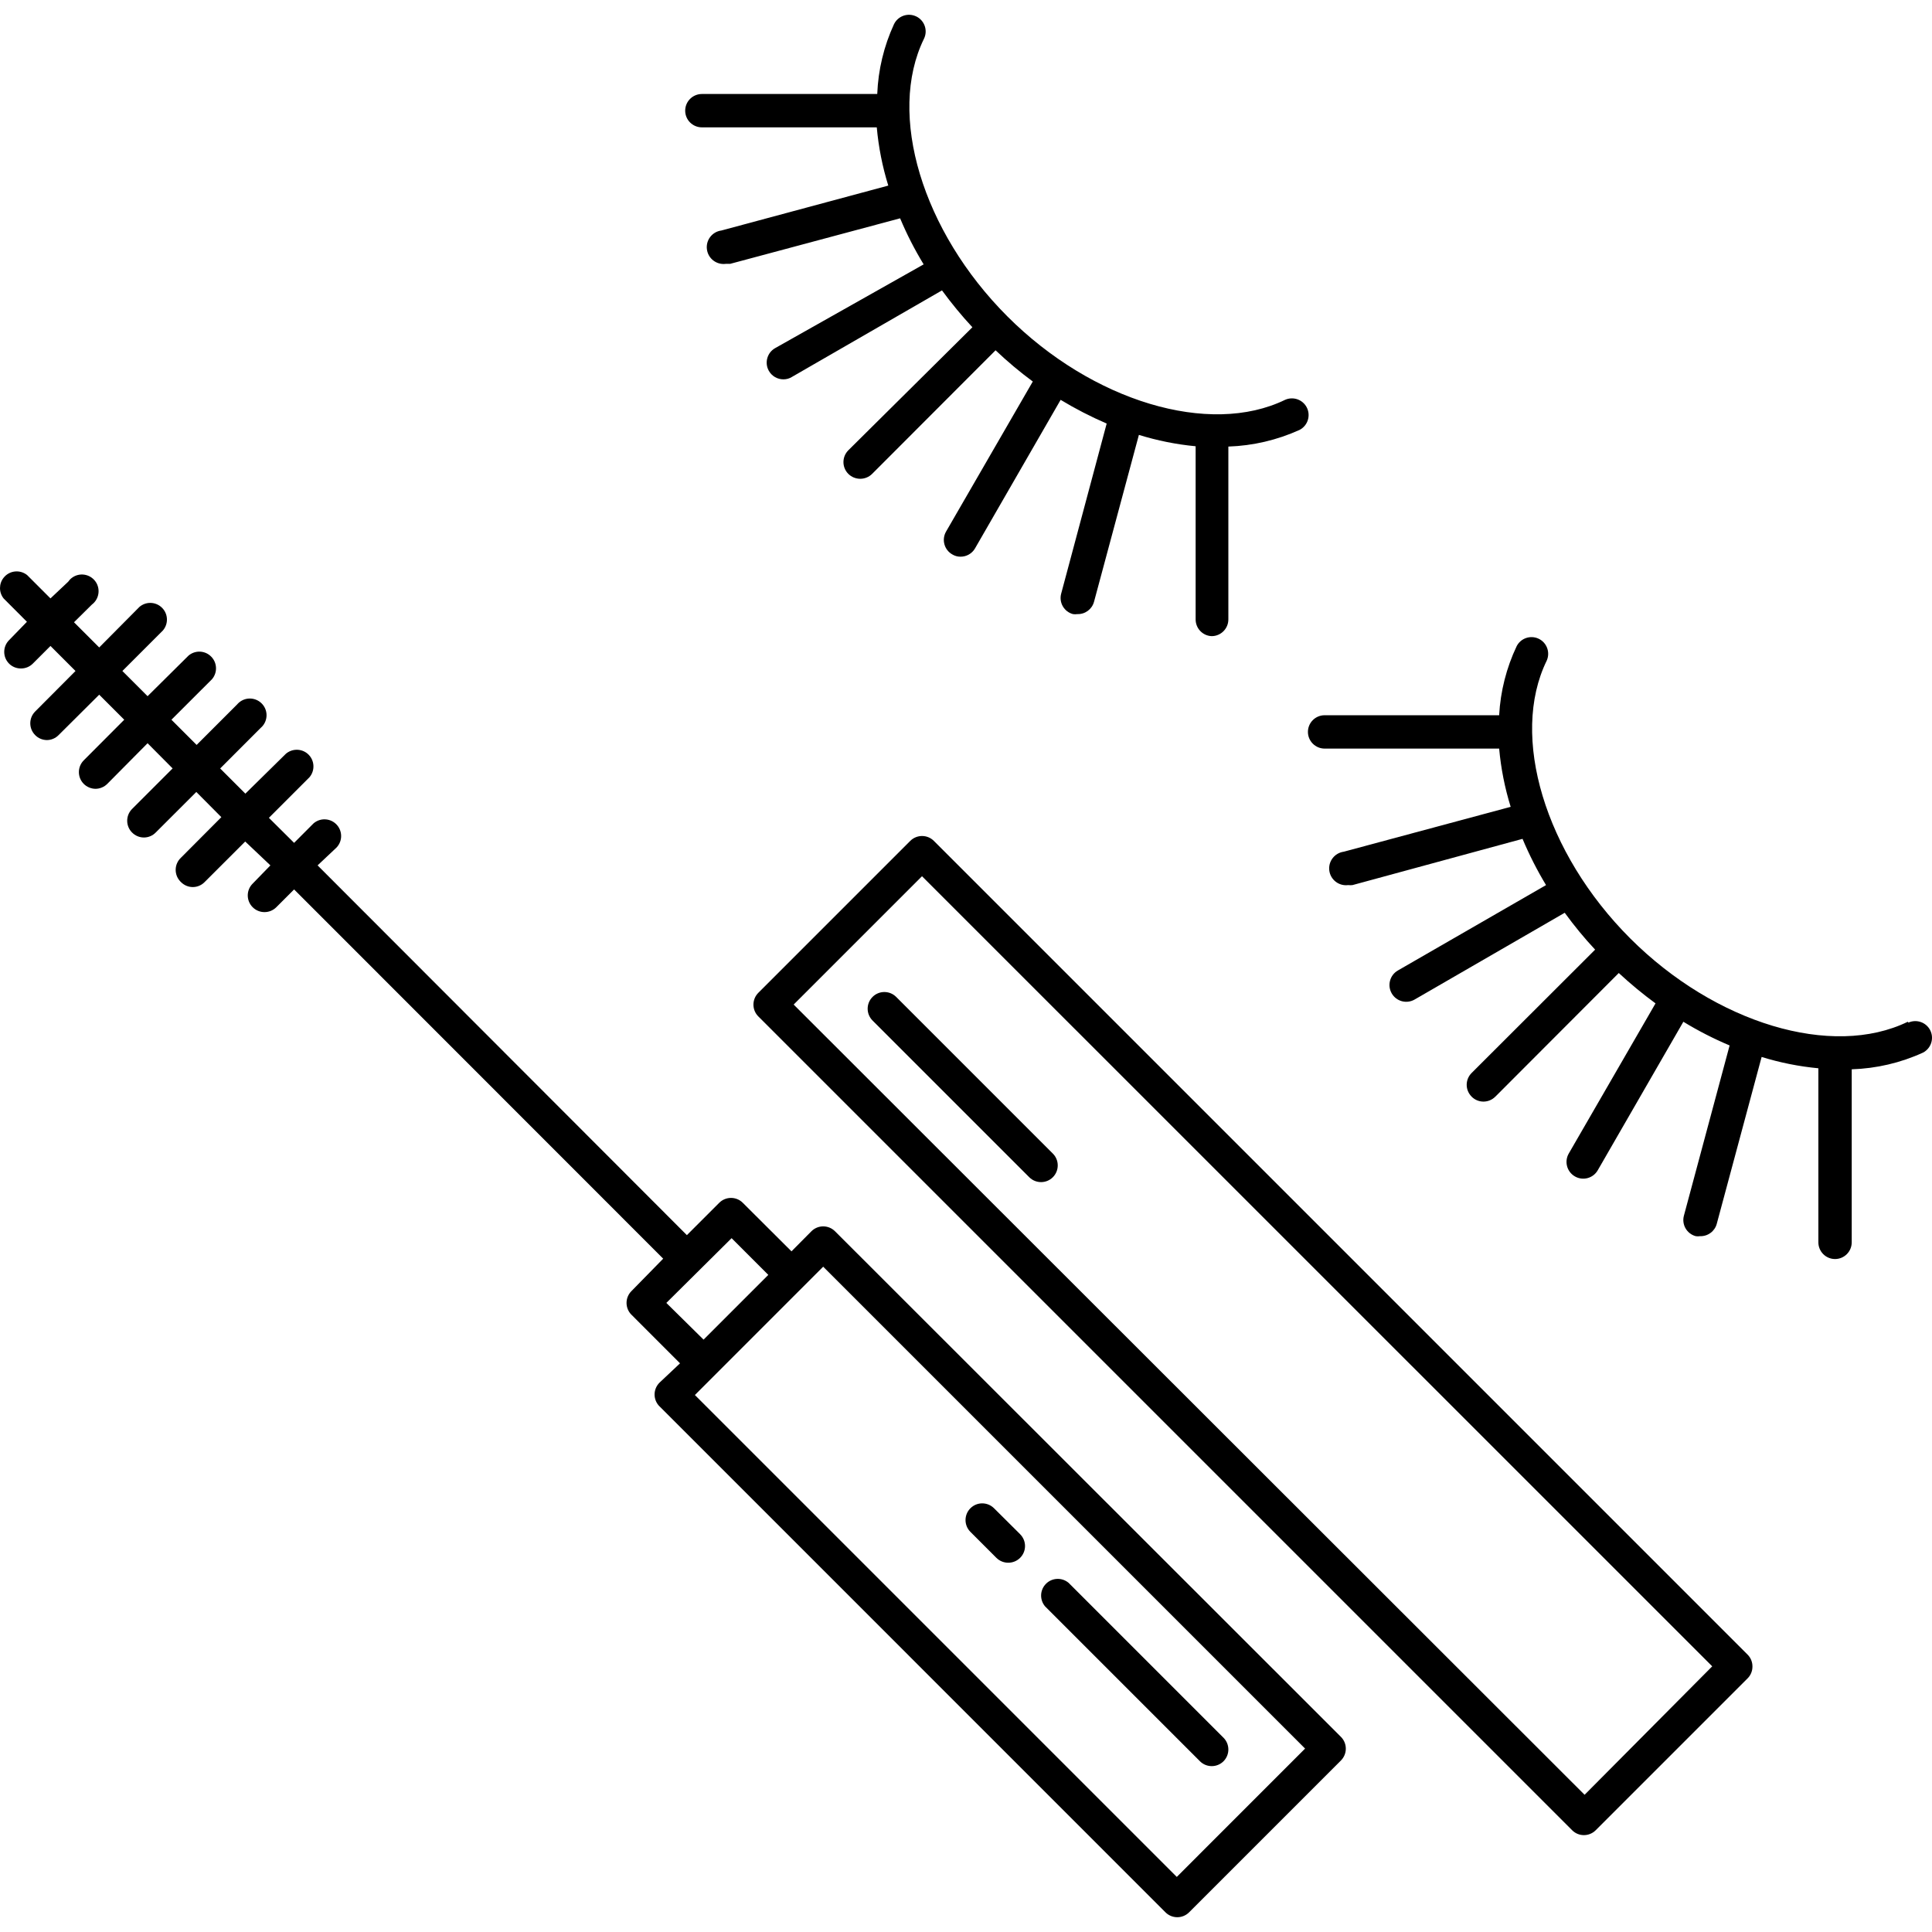
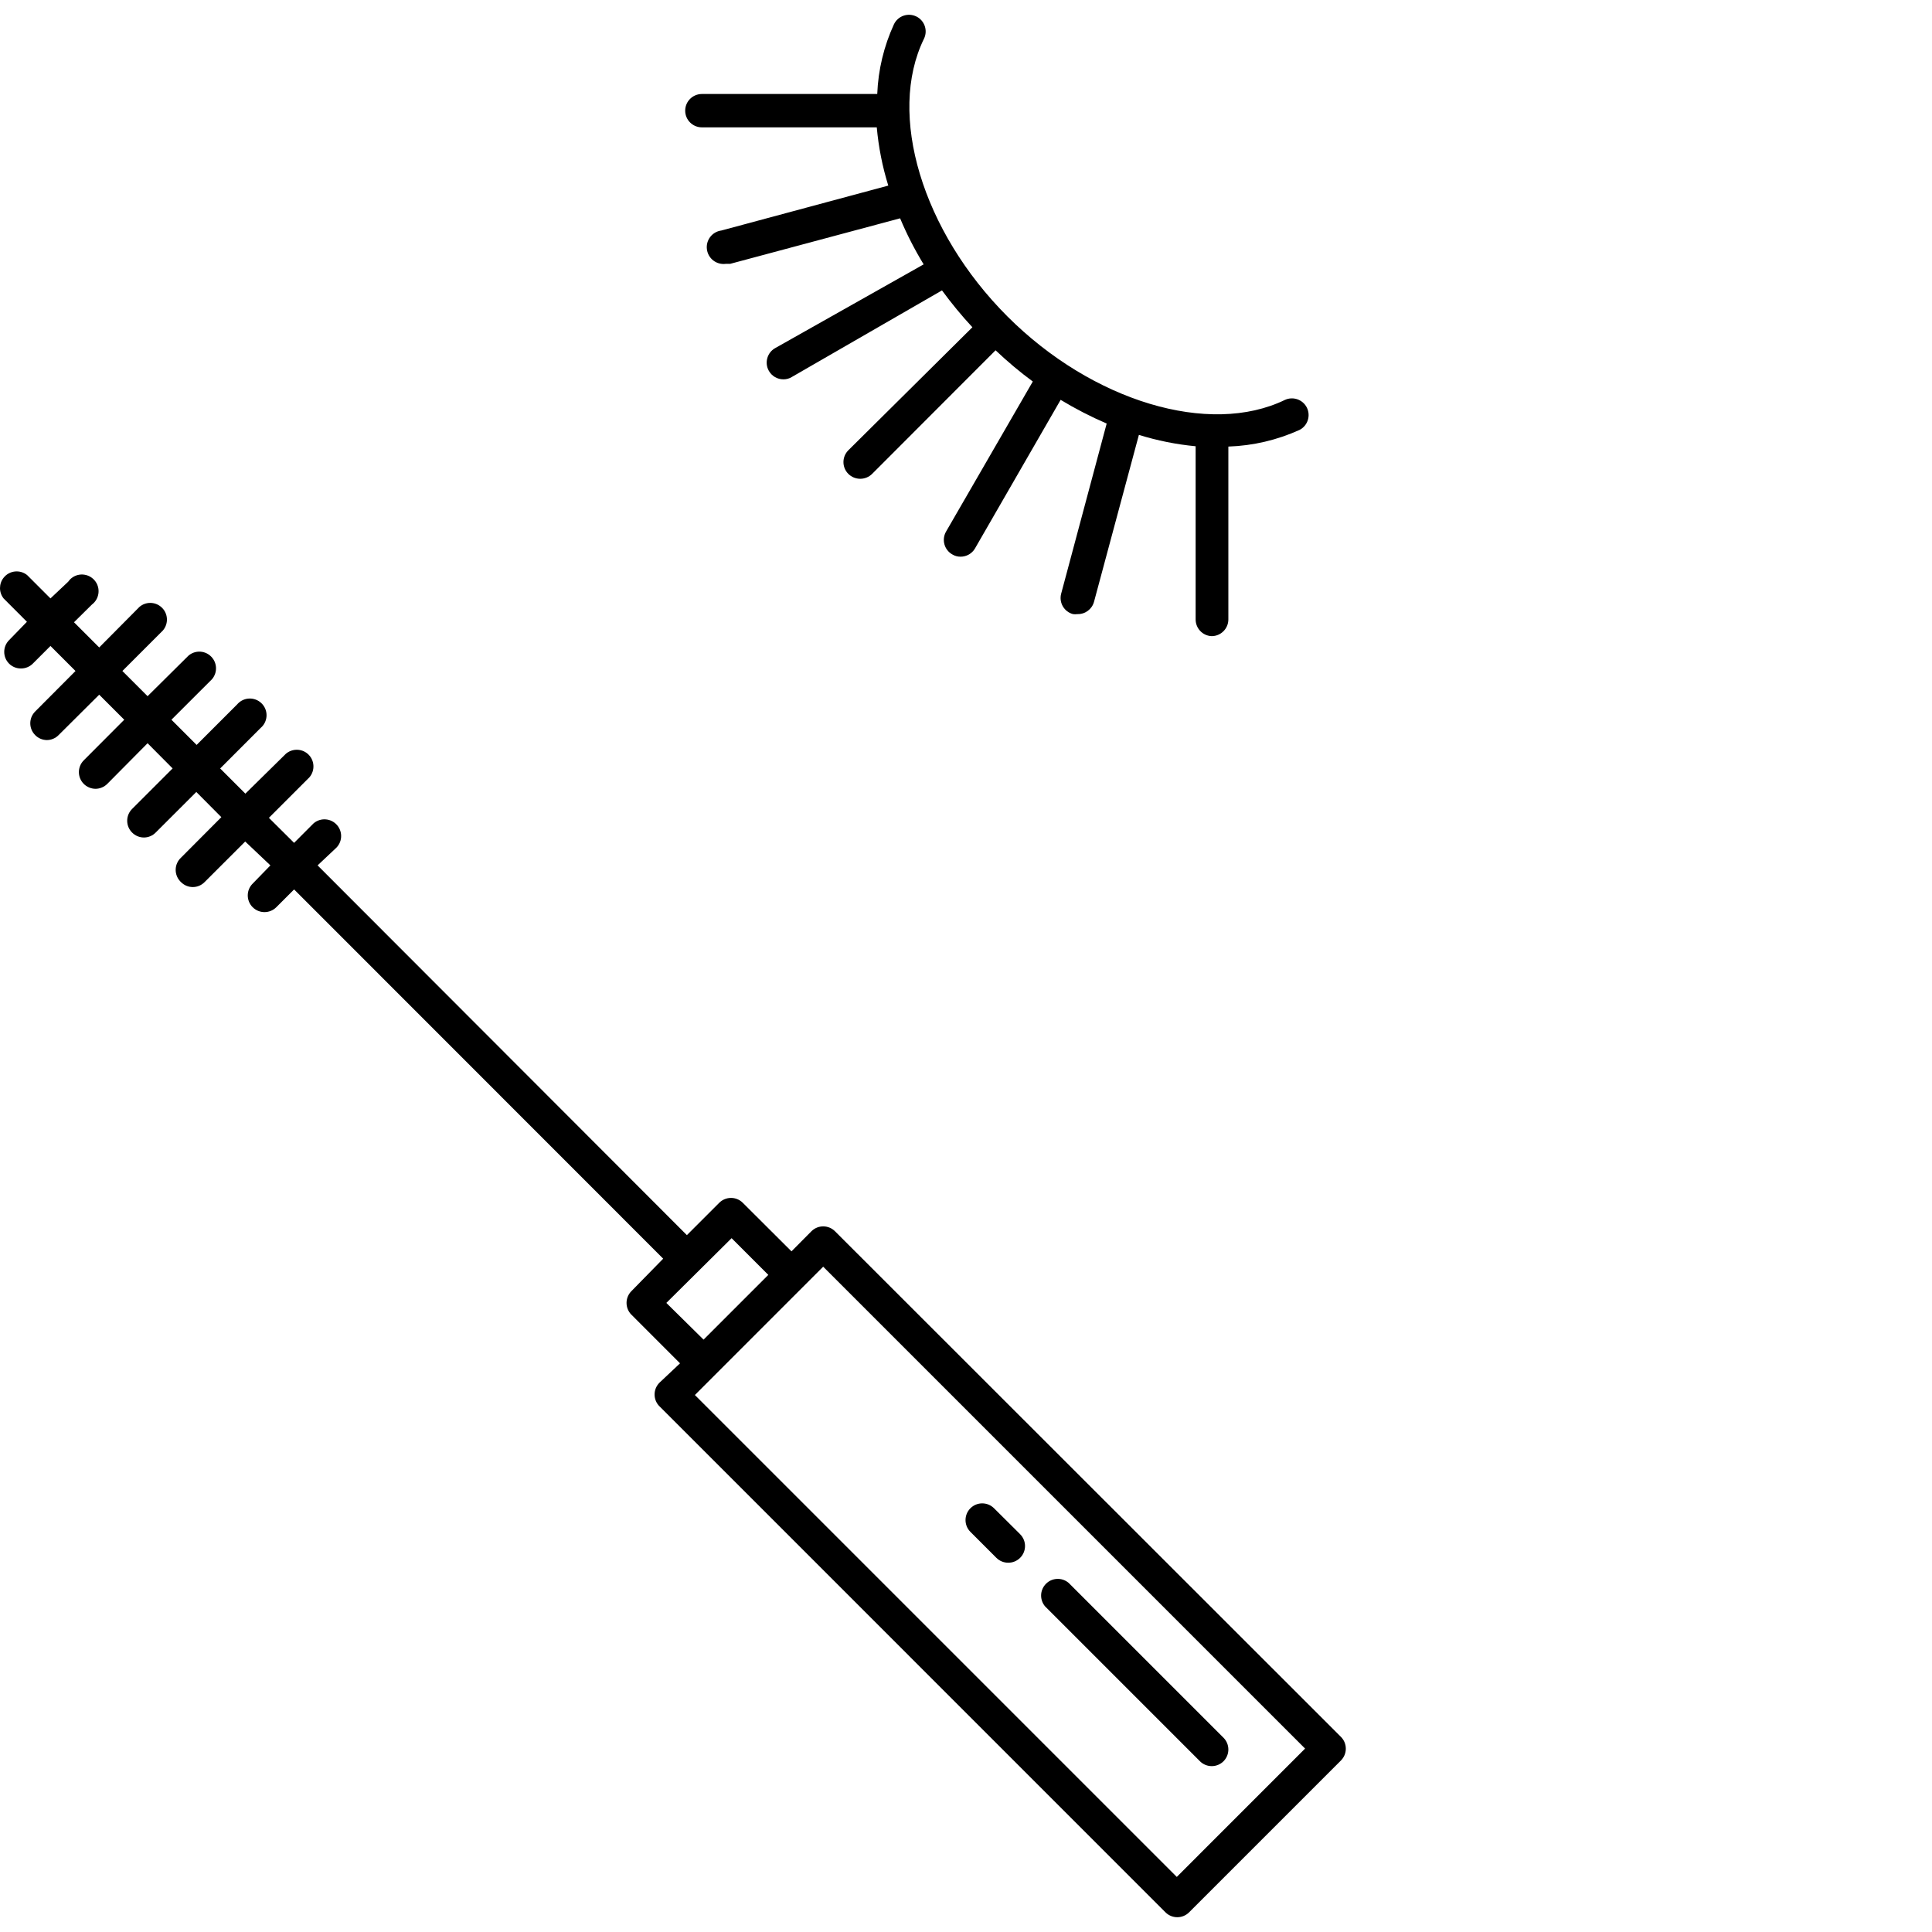
<svg xmlns="http://www.w3.org/2000/svg" fill="none" viewBox="0 0 49 49" height="49" width="49">
  <g clip-path="url(#clip0_6002_1199)" id="fi_828441">
    <g id="Group">
      <g id="Group_2">
        <path fill="black" d="M33.142 10.332C33.038 10.133 32.797 10.049 32.592 10.141C30.675 11.072 27.709 10.183 25.55 8.025C23.392 5.867 22.495 2.904 23.434 0.983C23.537 0.773 23.449 0.52 23.239 0.417C23.238 0.417 23.236 0.416 23.235 0.416C23.025 0.316 22.774 0.405 22.673 0.615C22.417 1.171 22.273 1.772 22.249 2.384H17.802C17.568 2.384 17.378 2.573 17.378 2.807C17.378 3.041 17.568 3.23 17.802 3.23H22.237C22.282 3.732 22.38 4.227 22.529 4.707L18.297 5.846C18.063 5.876 17.898 6.09 17.929 6.324C17.959 6.558 18.173 6.722 18.407 6.692H18.517L22.829 5.537C22.998 5.941 23.198 6.331 23.426 6.705L19.66 8.829C19.456 8.944 19.385 9.203 19.5 9.406C19.576 9.54 19.718 9.622 19.871 9.621C19.946 9.621 20.019 9.601 20.083 9.561L23.891 7.365C24.13 7.691 24.387 8.004 24.662 8.3L21.517 11.419C21.351 11.584 21.35 11.852 21.515 12.018C21.516 12.018 21.516 12.019 21.517 12.02C21.597 12.099 21.705 12.143 21.818 12.143C21.93 12.143 22.038 12.099 22.118 12.02L25.25 8.884C25.548 9.167 25.863 9.432 26.194 9.676L23.993 13.484C23.878 13.687 23.948 13.944 24.15 14.06C24.213 14.099 24.287 14.12 24.361 14.119C24.513 14.12 24.654 14.039 24.729 13.908L26.9 10.141C27.275 10.368 27.666 10.569 28.068 10.742L26.913 15.059C26.854 15.284 26.988 15.515 27.213 15.575C27.25 15.581 27.287 15.581 27.324 15.575C27.52 15.582 27.696 15.452 27.747 15.262L28.885 11.03C29.354 11.175 29.836 11.272 30.324 11.318V15.71C30.324 15.938 30.503 16.125 30.73 16.134C30.964 16.134 31.154 15.944 31.154 15.71V11.326C31.778 11.305 32.392 11.161 32.961 10.903C33.168 10.795 33.249 10.54 33.142 10.332Z" id="Vector" />
      </g>
    </g>
    <g id="Group_3">
      <g id="Group_4">
-         <path fill="black" d="M48.953 26.126C48.849 25.927 48.608 25.843 48.403 25.935L48.386 25.914C46.465 26.849 43.503 25.956 41.344 23.798C39.186 21.639 38.289 18.677 39.228 16.756C39.324 16.543 39.229 16.292 39.016 16.196C38.811 16.104 38.57 16.188 38.467 16.387C38.206 16.937 38.055 17.532 38.022 18.14H33.596C33.362 18.14 33.172 18.329 33.172 18.563C33.172 18.796 33.362 18.986 33.596 18.986H38.022C38.067 19.487 38.165 19.982 38.314 20.463L34.082 21.601C33.849 21.632 33.684 21.846 33.714 22.079C33.744 22.313 33.959 22.478 34.192 22.448C34.229 22.452 34.266 22.452 34.302 22.448L38.615 21.275C38.785 21.68 38.984 22.072 39.211 22.448L35.453 24.614C35.25 24.731 35.18 24.991 35.297 25.194C35.414 25.398 35.673 25.468 35.877 25.351L39.685 23.15C39.923 23.477 40.18 23.79 40.456 24.085L37.324 27.213C37.158 27.378 37.157 27.645 37.322 27.811C37.322 27.812 37.323 27.813 37.324 27.814C37.489 27.98 37.756 27.981 37.922 27.816C37.923 27.815 37.924 27.815 37.925 27.814L41.056 24.678C41.352 24.952 41.663 25.21 41.988 25.448L39.787 29.257C39.67 29.46 39.74 29.72 39.944 29.837C40.147 29.954 40.406 29.884 40.523 29.68L42.694 25.914C43.069 26.143 43.461 26.344 43.867 26.515L42.707 30.835C42.648 31.061 42.782 31.292 43.008 31.352C43.044 31.358 43.081 31.358 43.117 31.352C43.314 31.359 43.49 31.229 43.541 31.039L44.679 26.807C45.148 26.952 45.63 27.048 46.118 27.094V31.508C46.118 31.742 46.307 31.932 46.541 31.932C46.775 31.932 46.964 31.742 46.964 31.508V27.12C47.589 27.1 48.203 26.957 48.771 26.697C48.979 26.589 49.06 26.334 48.953 26.126Z" id="Vector_2" />
-       </g>
+         </g>
    </g>
    <g id="Group_5">
      <g id="Group_6">
        <path fill="black" d="M34.01 44.052L21.179 31.229C21.014 31.063 20.746 31.062 20.58 31.227C20.579 31.227 20.579 31.228 20.578 31.229L20.074 31.737L18.838 30.505C18.674 30.341 18.407 30.341 18.242 30.505L17.421 31.326L8.055 21.948L8.504 21.525C8.682 21.373 8.702 21.106 8.55 20.928C8.398 20.751 8.131 20.73 7.953 20.882C7.937 20.896 7.922 20.912 7.907 20.928L7.459 21.377L6.82 20.742L7.848 19.714C8 19.536 7.979 19.269 7.802 19.117C7.644 18.982 7.41 18.982 7.251 19.117L6.223 20.129L5.584 19.49L6.612 18.461C6.79 18.309 6.811 18.042 6.658 17.864C6.506 17.687 6.239 17.666 6.062 17.818C6.045 17.832 6.03 17.848 6.016 17.864L4.987 18.893L4.348 18.254L5.377 17.226C5.529 17.048 5.508 16.781 5.33 16.629C5.172 16.493 4.938 16.493 4.78 16.629L3.743 17.657L3.104 17.018L4.132 15.99C4.284 15.812 4.264 15.545 4.086 15.393C3.928 15.257 3.694 15.257 3.536 15.393L2.516 16.421L1.877 15.782L2.33 15.334C2.517 15.194 2.556 14.929 2.417 14.742C2.277 14.554 2.012 14.515 1.825 14.654C1.787 14.682 1.755 14.716 1.729 14.754L1.28 15.177L0.688 14.585C0.505 14.439 0.239 14.468 0.093 14.651C-0.03 14.804 -0.031 15.023 0.091 15.177L0.683 15.77L0.231 16.235C0.066 16.4 0.066 16.667 0.231 16.832C0.31 16.911 0.419 16.955 0.531 16.954C0.643 16.955 0.752 16.911 0.831 16.832L1.28 16.383L1.915 17.018L0.891 18.046C0.727 18.211 0.727 18.478 0.891 18.643C0.969 18.723 1.075 18.768 1.187 18.77C1.3 18.77 1.408 18.724 1.487 18.643L2.516 17.619L3.151 18.254L2.126 19.282C1.96 19.447 1.959 19.715 2.124 19.881C2.203 19.96 2.311 20.005 2.423 20.006C2.536 20.005 2.644 19.959 2.723 19.879L3.743 18.85L4.378 19.489L3.349 20.518C3.185 20.683 3.185 20.95 3.349 21.114C3.429 21.195 3.537 21.241 3.65 21.241C3.763 21.241 3.871 21.195 3.95 21.114L4.979 20.086L5.614 20.725L4.589 21.754C4.419 21.913 4.41 22.181 4.57 22.352C4.576 22.358 4.583 22.365 4.589 22.371C4.669 22.452 4.777 22.498 4.89 22.498C5.003 22.498 5.111 22.452 5.19 22.371L6.219 21.343L6.858 21.948L6.409 22.41C6.243 22.574 6.242 22.842 6.407 23.008C6.572 23.174 6.84 23.175 7.006 23.011L7.459 22.558L16.82 31.923L16.016 32.744C15.85 32.909 15.849 33.176 16.013 33.343C16.014 33.343 16.015 33.344 16.016 33.345L17.247 34.577L16.727 35.067C16.561 35.232 16.56 35.5 16.724 35.666C16.725 35.667 16.726 35.668 16.727 35.668L29.558 48.5C29.723 48.666 29.991 48.667 30.157 48.502C30.157 48.501 30.158 48.501 30.159 48.5L34.01 44.649C34.174 44.484 34.174 44.217 34.01 44.052ZM16.9 33.045L18.555 31.403L19.486 32.334L17.844 33.976L16.9 33.045ZM29.846 47.603L17.624 35.381L20.878 32.126L33.1 44.348L29.846 47.603Z" id="Vector_3" />
      </g>
    </g>
    <g id="Group_7">
      <g id="Group_8">
        <path fill="black" d="M31.031 44.073L27.104 40.146C26.926 39.994 26.659 40.014 26.507 40.192C26.371 40.35 26.371 40.584 26.507 40.743L30.434 44.67C30.599 44.834 30.866 44.834 31.031 44.67C31.195 44.505 31.195 44.238 31.031 44.073Z" id="Vector_4" />
      </g>
    </g>
    <g id="Group_9">
      <g id="Group_10">
        <path fill="black" d="M25.874 38.913C25.874 38.912 25.873 38.911 25.872 38.91L25.212 38.254C25.047 38.088 24.779 38.087 24.613 38.252C24.613 38.253 24.612 38.253 24.611 38.254C24.447 38.419 24.447 38.686 24.611 38.851L25.271 39.511C25.351 39.59 25.459 39.635 25.572 39.634C25.684 39.635 25.792 39.59 25.872 39.511C26.038 39.346 26.039 39.079 25.874 38.913Z" id="Vector_5" />
      </g>
    </g>
    <g id="Group_11">
      <g id="Group_12">
-         <path fill="black" d="M44.324 41.966L23.684 21.326C23.519 21.162 23.253 21.162 23.087 21.326L19.232 25.181C19.068 25.347 19.068 25.613 19.232 25.778L39.872 46.418C40.036 46.584 40.304 46.585 40.47 46.42C40.471 46.419 40.472 46.419 40.472 46.418L44.324 42.566C44.403 42.487 44.447 42.379 44.446 42.266C44.447 42.154 44.403 42.045 44.324 41.966ZM40.189 45.52L20.129 25.478L23.384 22.223L43.426 42.262L40.189 45.52Z" id="Vector_6" />
-       </g>
+         </g>
    </g>
    <g id="Group_13">
      <g id="Group_14">
-         <path fill="black" d="M26.702 29.257L22.728 25.283C22.563 25.119 22.296 25.119 22.131 25.283C21.965 25.448 21.964 25.716 22.129 25.882C22.129 25.883 22.13 25.883 22.131 25.884L26.105 29.858C26.271 30.023 26.539 30.022 26.704 29.856C26.868 29.69 26.868 29.422 26.702 29.257Z" id="Vector_7" />
-       </g>
+         </g>
    </g>
  </g>
  <defs>
    <clipPath id="clip0_6002_1199">
      <rect fill="white" height="49" width="49" />
    </clipPath>
  </defs>
</svg>